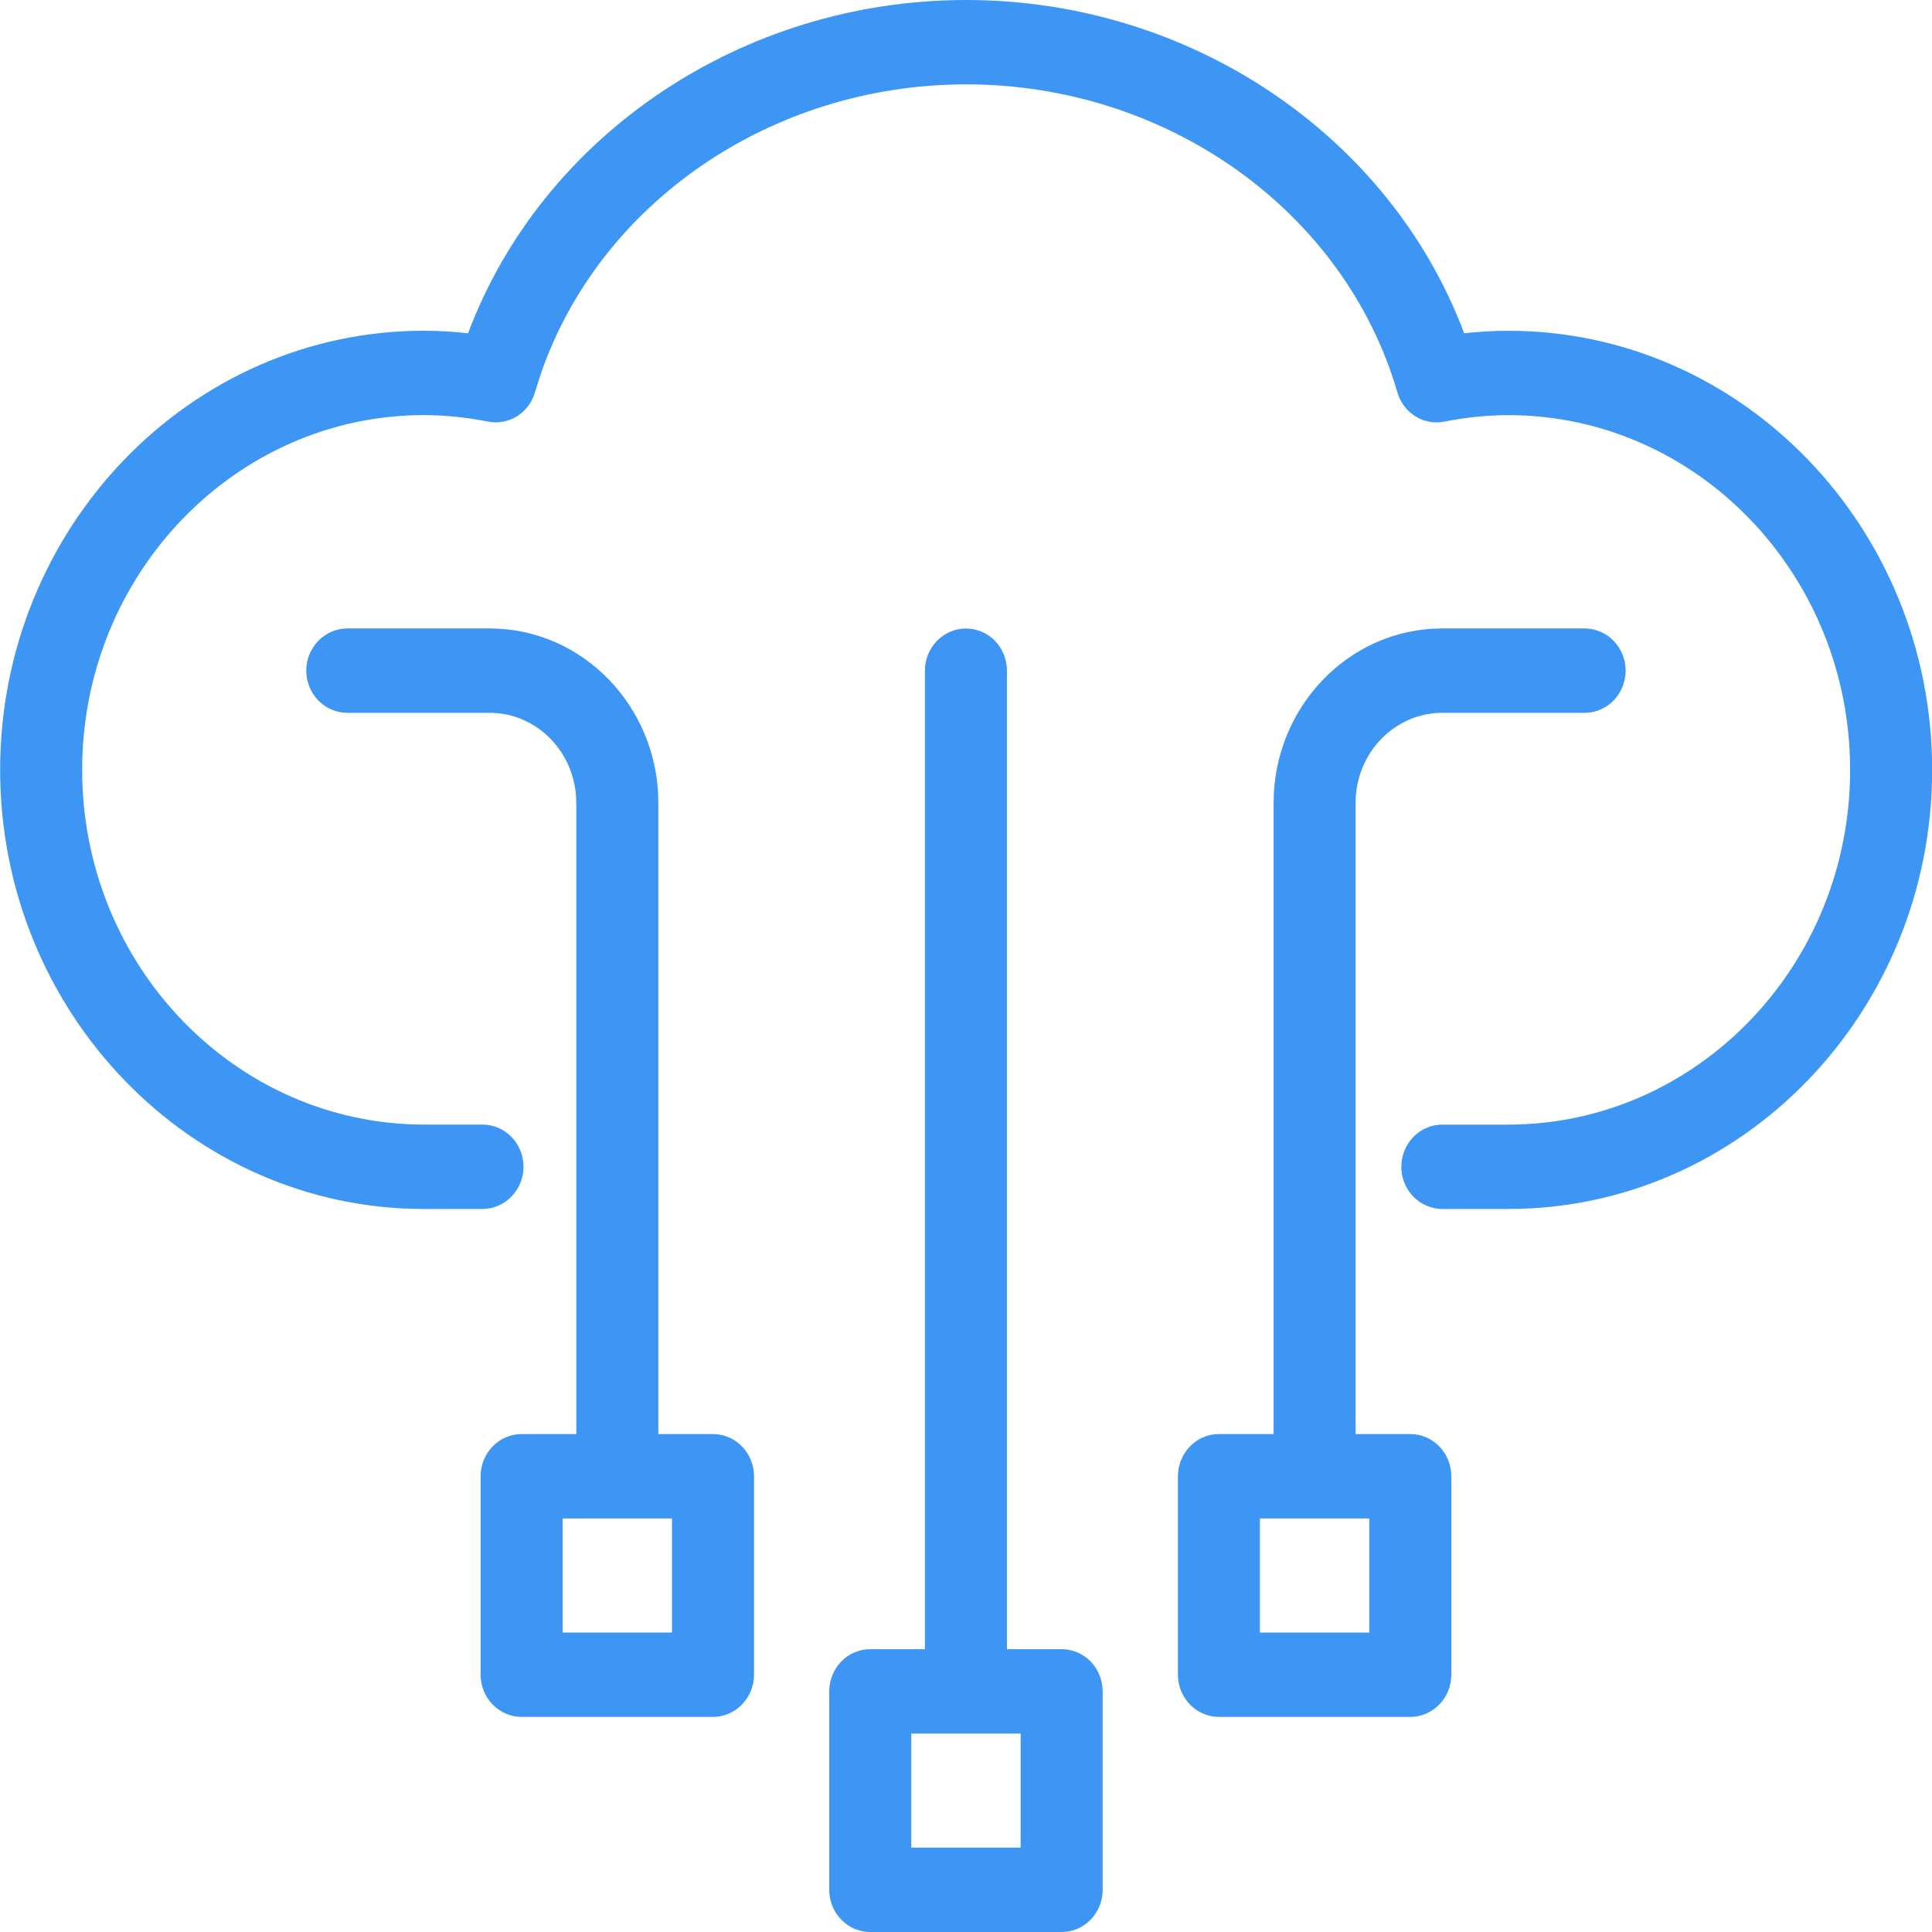
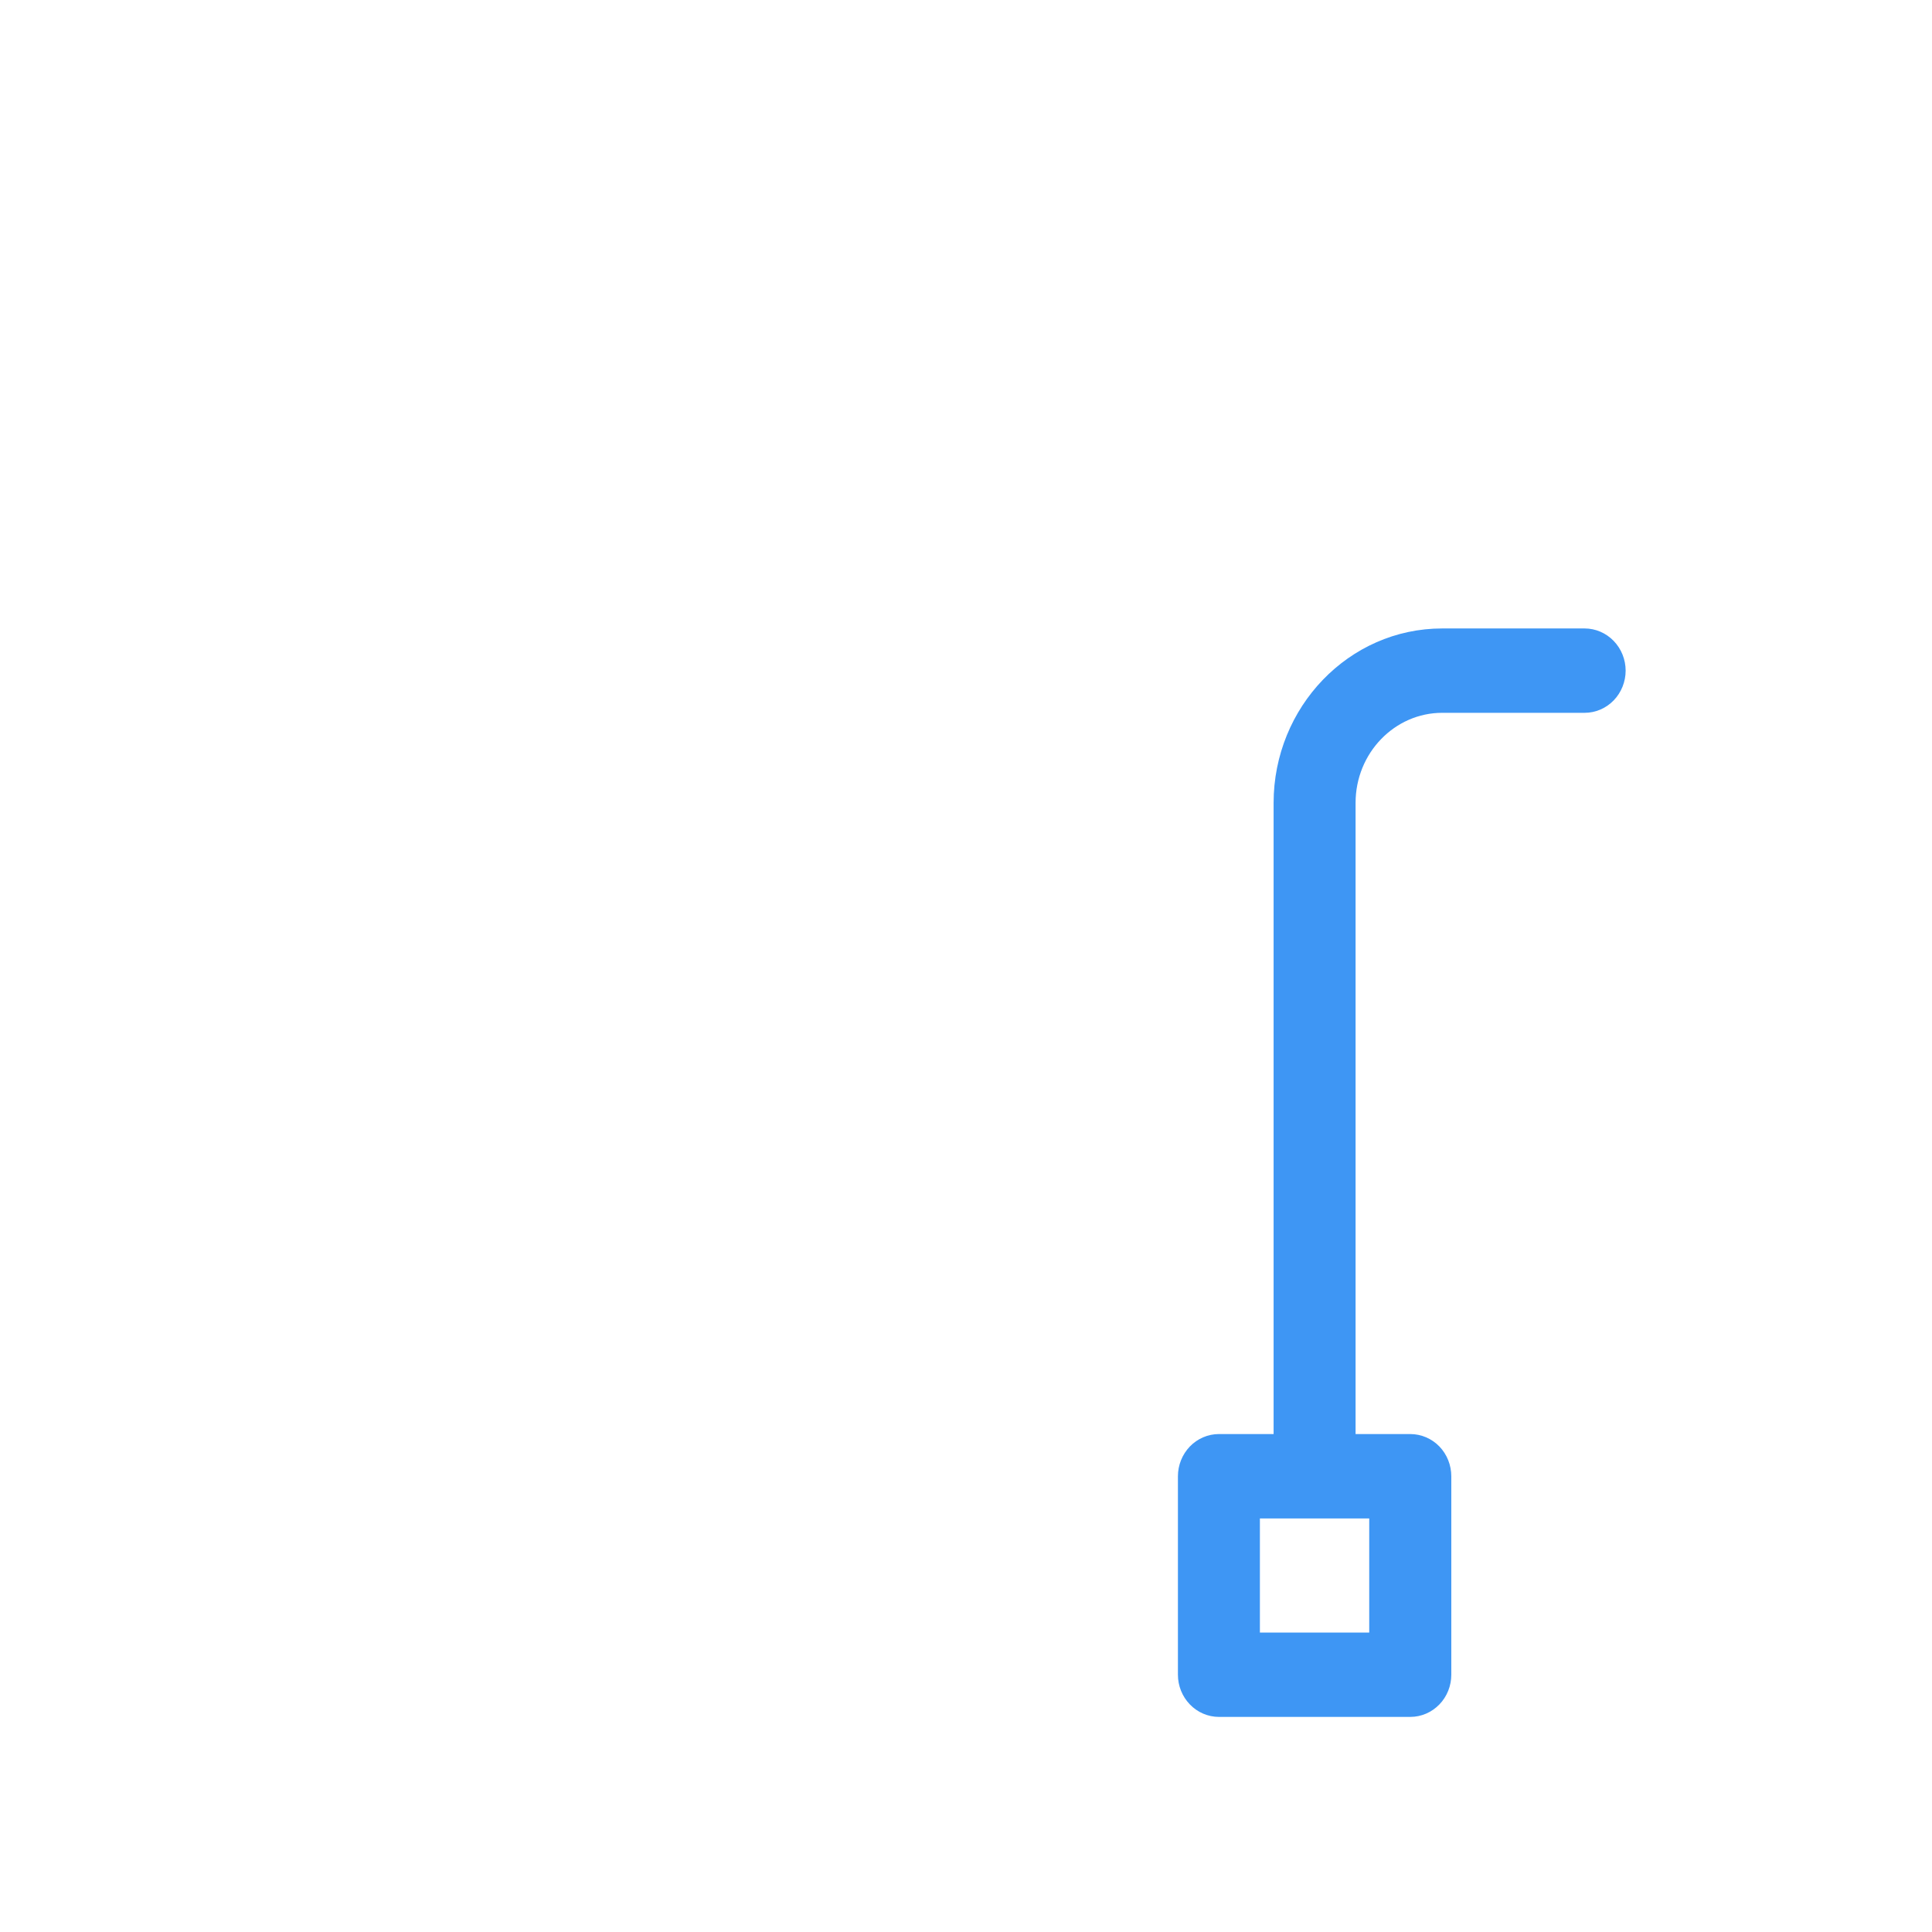
<svg xmlns="http://www.w3.org/2000/svg" width="42" height="42" viewBox="0 0 42 42" fill="none">
-   <path fill-rule="evenodd" clip-rule="evenodd" d="M20.999 13.663C21.238 13.663 21.465 13.761 21.632 13.934C21.798 14.106 21.89 14.339 21.89 14.58V35.852H23.079C23.318 35.852 23.546 35.95 23.712 36.122C23.879 36.295 23.971 36.528 23.971 36.769V41.083C23.971 41.324 23.879 41.557 23.712 41.729C23.546 41.902 23.318 42 23.079 42H18.918C18.68 42 18.452 41.902 18.286 41.729C18.119 41.557 18.027 41.324 18.027 41.083V36.769C18.027 36.528 18.119 36.295 18.286 36.122C18.452 35.95 18.68 35.852 18.918 35.852H20.107V14.58C20.107 14.339 20.2 14.106 20.366 13.934C20.533 13.761 20.76 13.663 20.999 13.663ZM19.81 40.166H22.188V37.686H19.81V40.166Z" fill="#3E96F4" />
-   <path fill-rule="evenodd" clip-rule="evenodd" d="M10.647 13.662C12.674 13.662 14.312 15.371 14.312 17.455V31.175H15.501C15.739 31.176 15.966 31.274 16.132 31.446C16.299 31.619 16.392 31.852 16.392 32.093V36.407C16.392 36.648 16.299 36.88 16.132 37.052C15.966 37.225 15.738 37.324 15.5 37.324H11.339C11.101 37.324 10.873 37.225 10.707 37.052C10.54 36.88 10.448 36.648 10.448 36.407V32.093C10.448 31.852 10.54 31.619 10.707 31.446C10.873 31.274 11.101 31.175 11.339 31.175H12.528V17.455C12.528 16.368 11.677 15.496 10.646 15.496H7.55C7.311 15.496 7.084 15.398 6.917 15.225C6.751 15.053 6.658 14.82 6.658 14.579C6.658 14.338 6.751 14.106 6.917 13.934C7.084 13.761 7.311 13.662 7.55 13.662H10.647ZM12.231 35.49H14.609V33.01H12.231V35.49Z" fill="#3E96F4" />
  <path fill-rule="evenodd" clip-rule="evenodd" d="M34.448 13.662C34.687 13.662 34.914 13.761 35.081 13.934C35.247 14.106 35.34 14.338 35.34 14.579C35.34 14.82 35.247 15.053 35.081 15.225C34.914 15.398 34.687 15.496 34.448 15.496H31.352C30.321 15.496 29.469 16.368 29.469 17.455V31.175H30.658C30.896 31.175 31.125 31.273 31.292 31.446C31.458 31.619 31.55 31.852 31.55 32.093V36.407C31.55 36.648 31.458 36.88 31.292 37.052C31.125 37.225 30.898 37.324 30.659 37.324H26.498C26.26 37.324 26.032 37.225 25.866 37.052C25.7 36.88 25.607 36.648 25.607 36.407V32.093C25.607 31.852 25.7 31.619 25.866 31.446C26.032 31.274 26.26 31.175 26.498 31.175H27.687V17.455C27.688 15.371 29.324 13.662 31.352 13.662H34.448ZM27.389 35.49H29.766V33.01H27.389V35.49Z" fill="#3E96F4" />
-   <path d="M21.003 0C25.872 1.42425e-07 30.212 2.938 31.83 7.245C32.154 7.209 32.475 7.191 32.791 7.191C37.877 7.191 42.003 11.48 42.003 16.737C42.003 21.993 37.877 26.282 32.791 26.282H31.355C31.117 26.282 30.889 26.183 30.723 26.011C30.556 25.838 30.463 25.606 30.463 25.365C30.464 25.124 30.556 24.891 30.723 24.718C30.889 24.546 31.117 24.448 31.355 24.448H32.791C36.88 24.447 40.22 20.996 40.22 16.737C40.22 12.478 36.88 9.026 32.791 9.025C32.341 9.025 31.872 9.072 31.398 9.166C30.94 9.255 30.505 8.973 30.377 8.527C29.233 4.595 25.384 1.834 21.003 1.834C16.759 1.834 13.014 4.425 11.745 8.162L11.63 8.527C11.568 8.743 11.43 8.929 11.242 9.048C11.053 9.166 10.826 9.208 10.608 9.165C10.133 9.072 9.664 9.024 9.215 9.024C5.126 9.025 1.786 12.477 1.786 16.736C1.786 20.995 5.126 24.446 9.215 24.447H10.489C10.728 24.447 10.955 24.546 11.121 24.718C11.288 24.891 11.381 25.123 11.381 25.364C11.381 25.605 11.288 25.837 11.121 26.01C10.955 26.183 10.728 26.282 10.489 26.282H9.215C4.129 26.282 0.003 21.992 0.003 16.736C0.003 11.48 4.129 7.19 9.215 7.19C9.53 7.19 9.852 7.209 10.175 7.245C11.793 2.938 16.133 0 21.003 0Z" fill="#3E96F4" />
</svg>